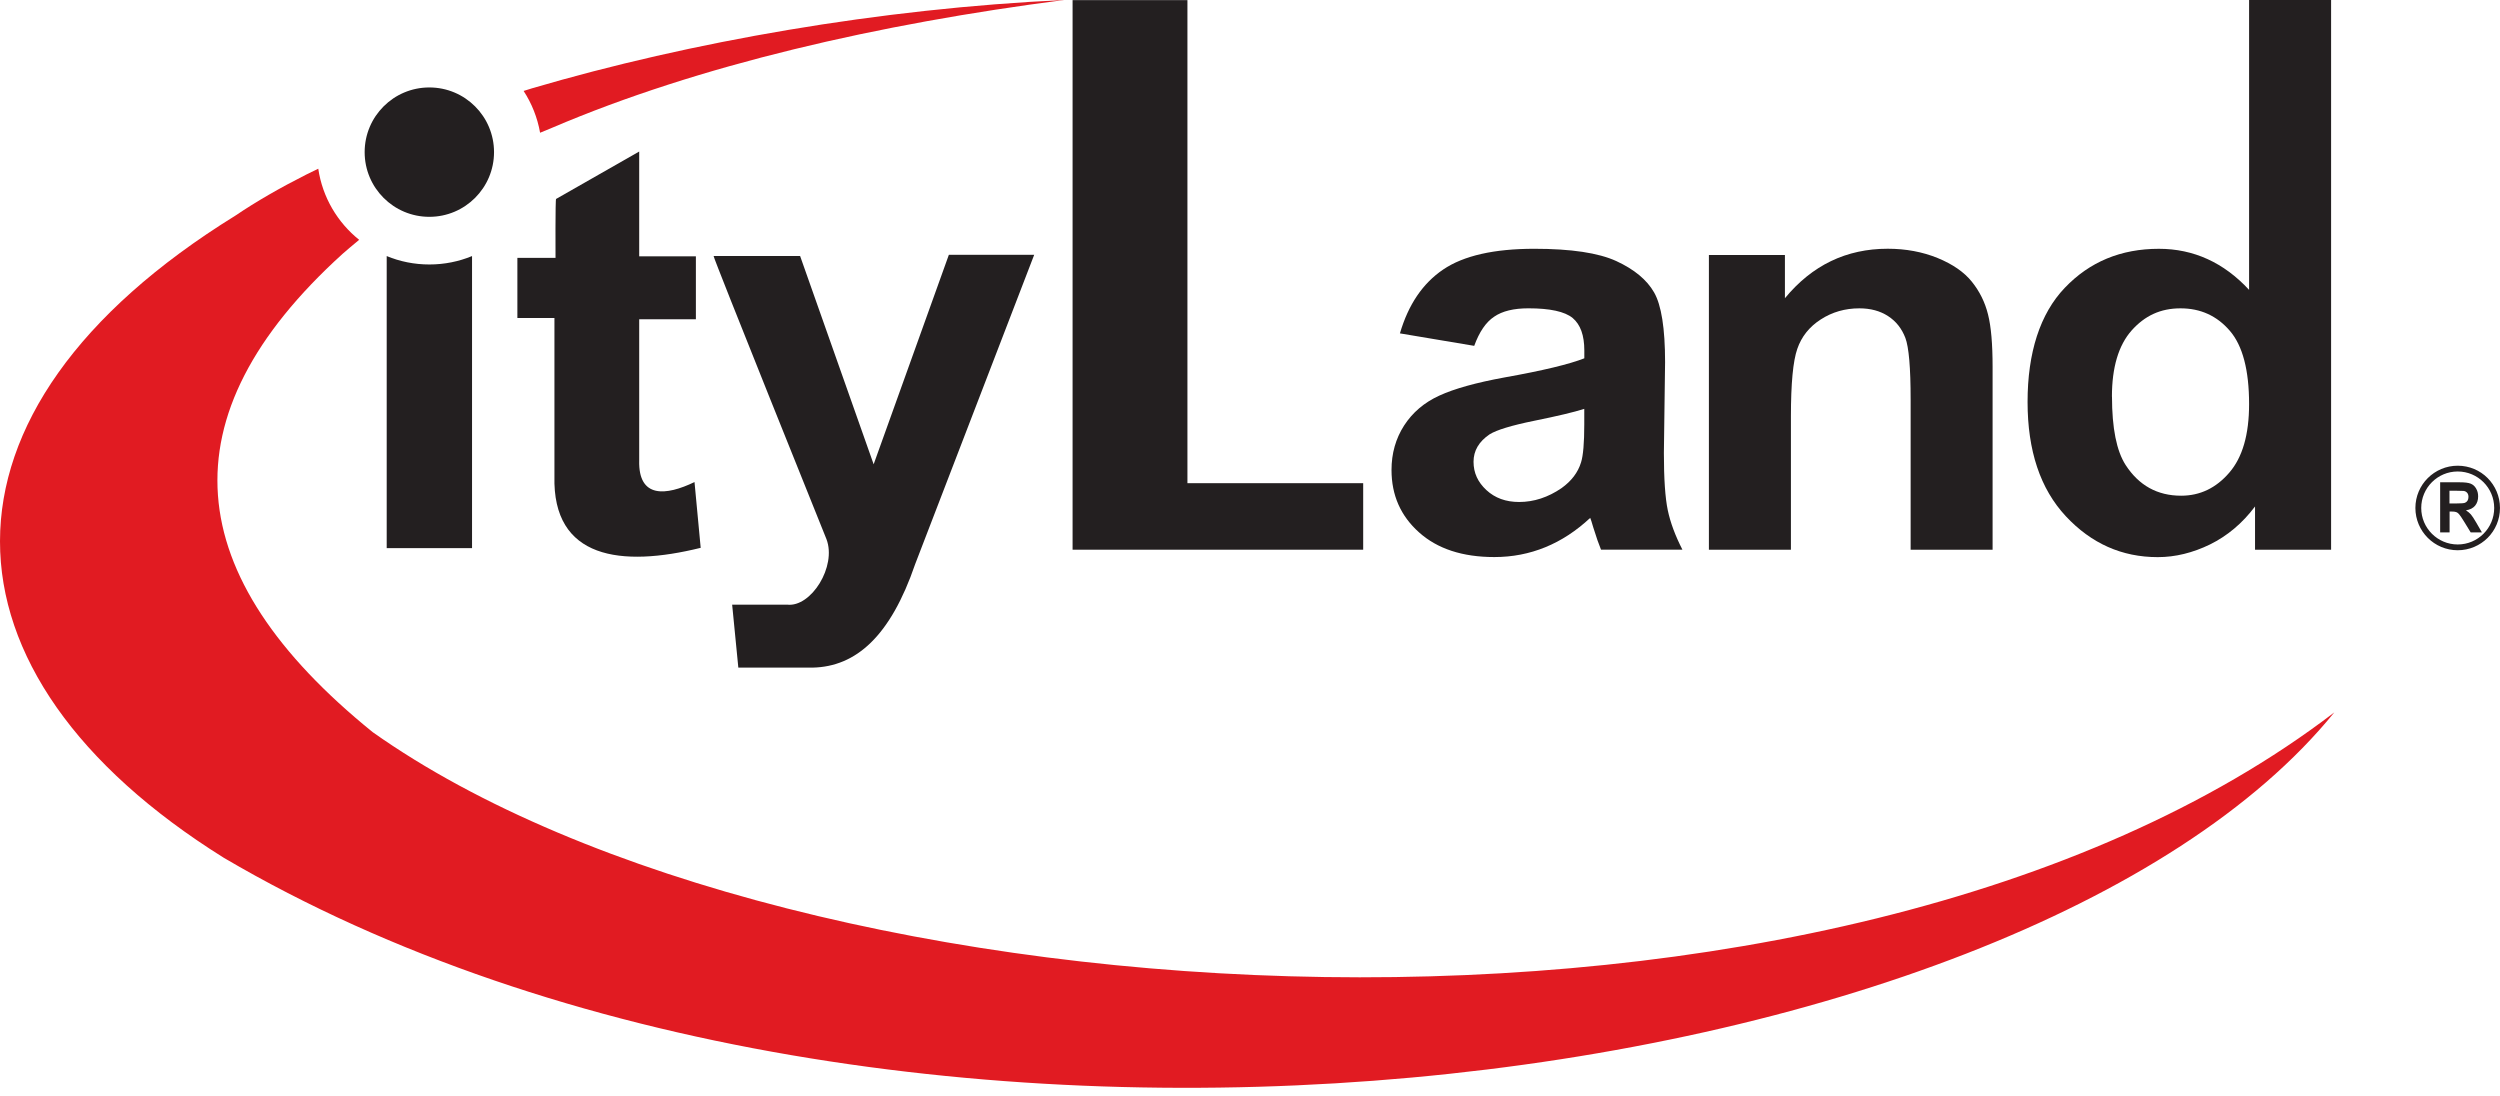
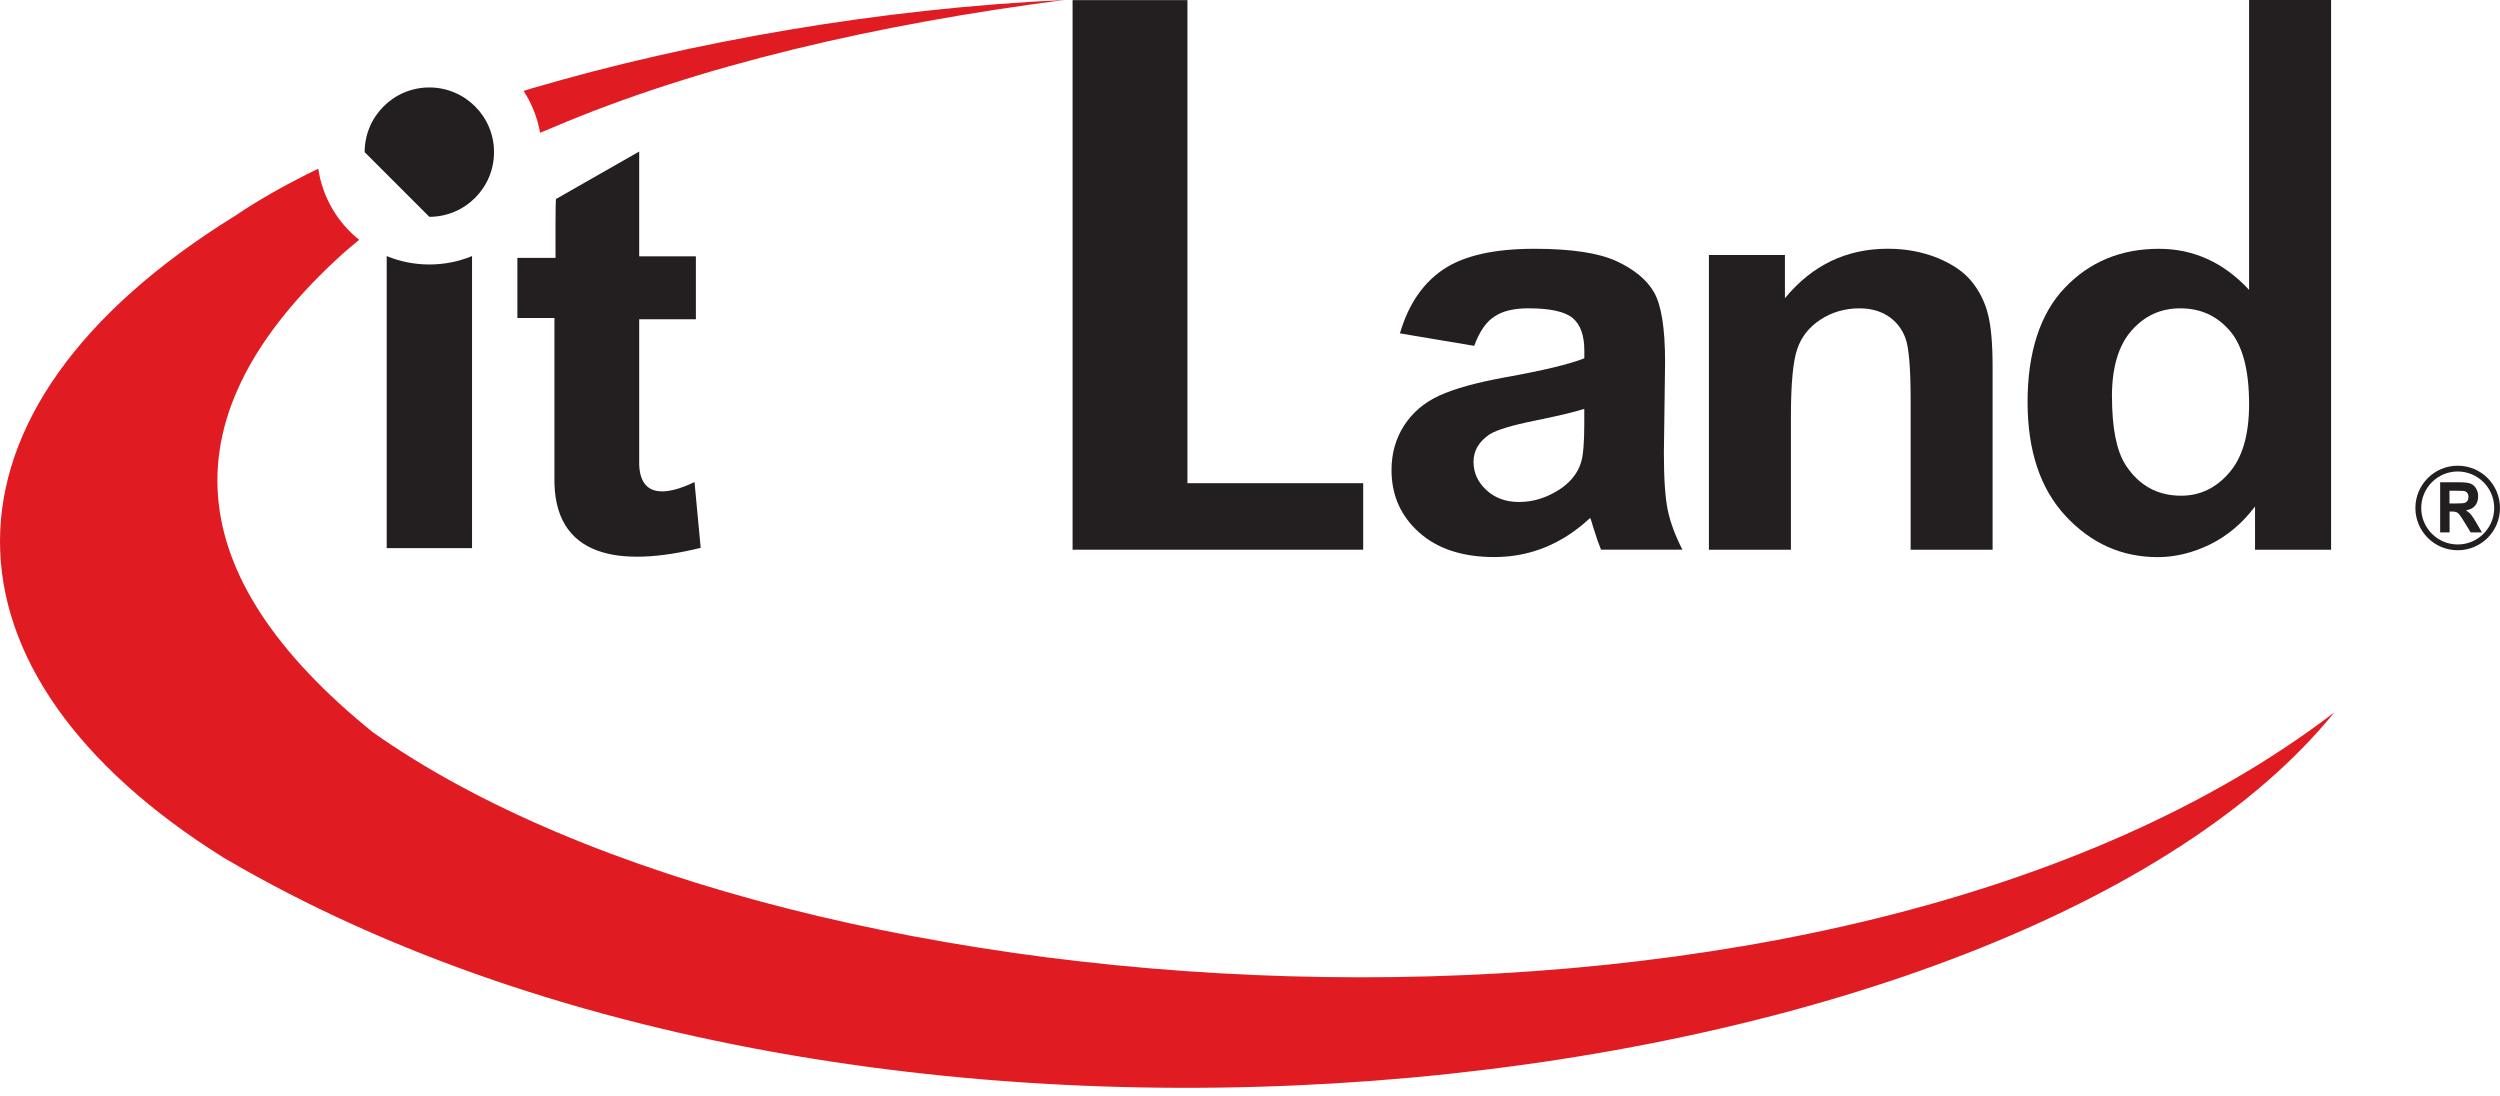
<svg xmlns="http://www.w3.org/2000/svg" width="244" height="107" viewBox="0 0 244 107" fill="none">
  <path fill-rule="evenodd" clip-rule="evenodd" d="M31.057 16.469L29.891 17.038C27.317 18.339 25.001 19.673 22.98 21.041C-8.001 40.199 -6.941 65.737 21.847 83.723C87.041 122.023 197.156 107.347 227.83 69.528C179.187 106.778 77.451 100.52 36.377 71.459C17.526 56.203 15.935 40.651 33.424 24.786C33.871 24.395 34.323 24.01 34.792 23.625L35.054 23.407C32.944 21.716 31.476 19.265 31.063 16.469H31.057Z" fill="#E11B22" />
  <path fill-rule="evenodd" clip-rule="evenodd" d="M103.857 0C85.871 0.837 67.428 4.064 51.948 8.613L51.105 8.876C51.898 10.093 52.451 11.471 52.713 12.956L53.885 12.471C68.198 6.353 85.805 2.328 103.857 0Z" fill="#E11B22" />
-   <path d="M41.903 21.162C45.39 21.162 48.217 18.335 48.217 14.849C48.217 11.362 45.39 8.535 41.903 8.535C38.416 8.535 35.59 11.362 35.59 14.849C35.59 18.335 38.416 21.162 41.903 21.162Z" fill="#231F20" />
+   <path d="M41.903 21.162C45.39 21.162 48.217 18.335 48.217 14.849C48.217 11.362 45.39 8.535 41.903 8.535C38.416 8.535 35.59 11.362 35.59 14.849Z" fill="#231F20" />
  <path fill-rule="evenodd" clip-rule="evenodd" d="M143.879 33.754L136.633 32.537C137.454 29.73 138.86 27.653 140.859 26.302C142.857 24.951 145.821 24.281 149.757 24.281C153.329 24.281 155.998 24.678 157.751 25.481C159.492 26.285 160.731 27.301 161.44 28.541C162.149 29.78 162.512 32.041 162.512 35.345L162.395 44.21C162.395 46.733 162.523 48.597 162.775 49.797C163.026 50.998 163.506 52.282 164.204 53.649H156.26C156.054 53.152 155.791 52.41 155.49 51.433C155.361 50.981 155.267 50.685 155.205 50.545C153.843 51.818 152.38 52.773 150.823 53.409C149.266 54.046 147.608 54.369 145.849 54.369C142.746 54.369 140.289 53.566 138.498 51.958C136.706 50.361 135.812 48.329 135.812 45.873C135.812 44.254 136.22 42.809 137.041 41.53C137.861 40.263 139 39.286 140.479 38.611C141.947 37.935 144.074 37.344 146.849 36.836C150.589 36.171 153.184 35.541 154.63 34.971V34.206C154.63 32.727 154.251 31.678 153.491 31.036C152.721 30.405 151.281 30.092 149.171 30.092C147.742 30.092 146.631 30.36 145.833 30.907C145.023 31.443 144.381 32.392 143.884 33.754H143.879ZM154.625 39.906C153.603 40.23 151.979 40.615 149.746 41.067C147.524 41.519 146.067 41.966 145.386 42.39C144.342 43.099 143.817 43.986 143.817 45.069C143.817 46.152 144.236 47.057 145.073 47.833C145.911 48.608 146.971 48.994 148.266 48.994C149.707 48.994 151.091 48.541 152.403 47.643C153.369 46.951 154.01 46.119 154.312 45.12C154.518 44.472 154.625 43.233 154.625 41.413V39.9V39.906Z" fill="#231F20" />
  <path fill-rule="evenodd" clip-rule="evenodd" d="M194.482 53.651H186.478V38.992C186.478 35.888 186.304 33.884 185.964 32.98C185.612 32.065 185.06 31.361 184.278 30.853C183.497 30.345 182.564 30.094 181.476 30.094C180.075 30.094 178.819 30.457 177.708 31.177C176.586 31.897 175.827 32.857 175.419 34.041C175 35.23 174.794 37.429 174.794 40.644V53.651H166.789V24.886H174.208V29.106C176.865 25.885 180.203 24.277 184.245 24.277C186.014 24.277 187.644 24.584 189.112 25.182C190.592 25.79 191.702 26.561 192.45 27.493C193.21 28.436 193.734 29.497 194.03 30.686C194.332 31.875 194.477 33.577 194.477 35.793V53.645L194.482 53.651Z" fill="#231F20" />
  <path fill-rule="evenodd" clip-rule="evenodd" d="M227.51 53.651H220.091V49.431C218.857 51.077 217.384 52.305 215.698 53.137C214.012 53.958 212.309 54.376 210.596 54.376C207.101 54.376 204.109 53.048 201.62 50.379C199.135 47.711 197.891 43.999 197.891 39.221C197.891 34.442 199.096 30.63 201.525 28.09C203.947 25.55 207.006 24.283 210.707 24.283C214.096 24.283 217.038 25.622 219.511 28.291V0H227.515V53.651H227.51ZM206.13 38.713C206.13 41.788 206.577 44.016 207.464 45.389C208.759 47.382 210.562 48.381 212.879 48.381C214.721 48.381 216.284 47.633 217.573 46.137C218.869 44.641 219.511 42.414 219.511 39.438C219.511 36.123 218.885 33.739 217.629 32.282C216.373 30.825 214.777 30.094 212.817 30.094C210.858 30.094 209.334 30.814 208.045 32.254C206.772 33.694 206.124 35.849 206.124 38.713H206.13Z" fill="#231F20" />
-   <path fill-rule="evenodd" clip-rule="evenodd" d="M69.649 24.984H78.09L85.268 45.315L92.609 24.867H100.938C97.064 34.932 93.195 44.991 89.321 55.056C86.909 62.1 83.549 65.076 79.295 65.16H72.061L71.458 59.014H76.828C79.172 59.287 81.679 55.273 80.663 52.622C80.663 52.622 69.538 24.99 69.649 24.99V24.984Z" fill="#231F20" />
  <path fill-rule="evenodd" clip-rule="evenodd" d="M54.275 19.417L62.386 14.789V25.016H67.918V31.162H62.386V44.95C62.297 48.667 65.01 48.388 67.784 47.049C67.985 49.187 68.186 51.33 68.387 53.468C60.622 55.389 53.907 54.557 54.113 46.468V31.039H50.496V25.166H54.219C54.219 25.166 54.191 19.383 54.275 19.417Z" fill="#231F20" />
  <path fill-rule="evenodd" clip-rule="evenodd" d="M37.742 53.501H46.071V24.992C44.787 25.523 43.38 25.813 41.907 25.813C40.433 25.813 39.026 25.523 37.742 24.992V53.501Z" fill="#231F20" />
  <path fill-rule="evenodd" clip-rule="evenodd" d="M104.684 0.012H115.893V47.159H133.047V53.651H115.893H115.625H104.684V0.012Z" fill="#231F20" />
  <path fill-rule="evenodd" clip-rule="evenodd" d="M238.159 51.956V47.072H240.085C240.571 47.072 240.922 47.117 241.14 47.206C241.358 47.295 241.537 47.452 241.665 47.675C241.799 47.898 241.866 48.155 241.866 48.445C241.866 48.814 241.765 49.115 241.57 49.355C241.369 49.595 241.073 49.746 240.677 49.807C240.872 49.93 241.034 50.07 241.163 50.215C241.291 50.365 241.464 50.628 241.682 51.007L242.234 51.962H241.14L240.487 50.896C240.253 50.516 240.091 50.276 240.001 50.181C239.918 50.081 239.823 50.014 239.728 49.98C239.627 49.941 239.477 49.925 239.265 49.925H239.08V51.962H238.165L238.159 51.956ZM239.075 49.137H239.75C240.191 49.137 240.459 49.115 240.571 49.076C240.677 49.037 240.766 48.964 240.828 48.869C240.889 48.769 240.922 48.652 240.922 48.501C240.922 48.334 240.883 48.205 240.8 48.105C240.716 48.004 240.604 47.937 240.454 47.915C240.381 47.904 240.158 47.898 239.784 47.898H239.069V49.137H239.075ZM239.873 45.453C238.734 45.453 237.702 45.916 236.954 46.659C236.206 47.401 235.742 48.44 235.742 49.578C235.742 50.717 236.206 51.75 236.954 52.498C237.702 53.246 238.734 53.704 239.873 53.704C241.012 53.704 242.045 53.24 242.793 52.498C243.541 51.75 243.998 50.717 243.998 49.578C243.998 48.44 243.535 47.407 242.793 46.659C242.05 45.911 241.012 45.453 239.873 45.453ZM242.391 47.061C241.749 46.419 240.855 46.017 239.873 46.017C238.891 46.017 238.003 46.413 237.355 47.061C236.713 47.703 236.312 48.596 236.312 49.578C236.312 50.561 236.708 51.448 237.355 52.096C238.003 52.743 238.891 53.14 239.873 53.14C240.855 53.14 241.743 52.743 242.391 52.096C243.038 51.448 243.434 50.561 243.434 49.578C243.434 48.596 243.038 47.708 242.391 47.061Z" fill="#231F20" />
</svg>